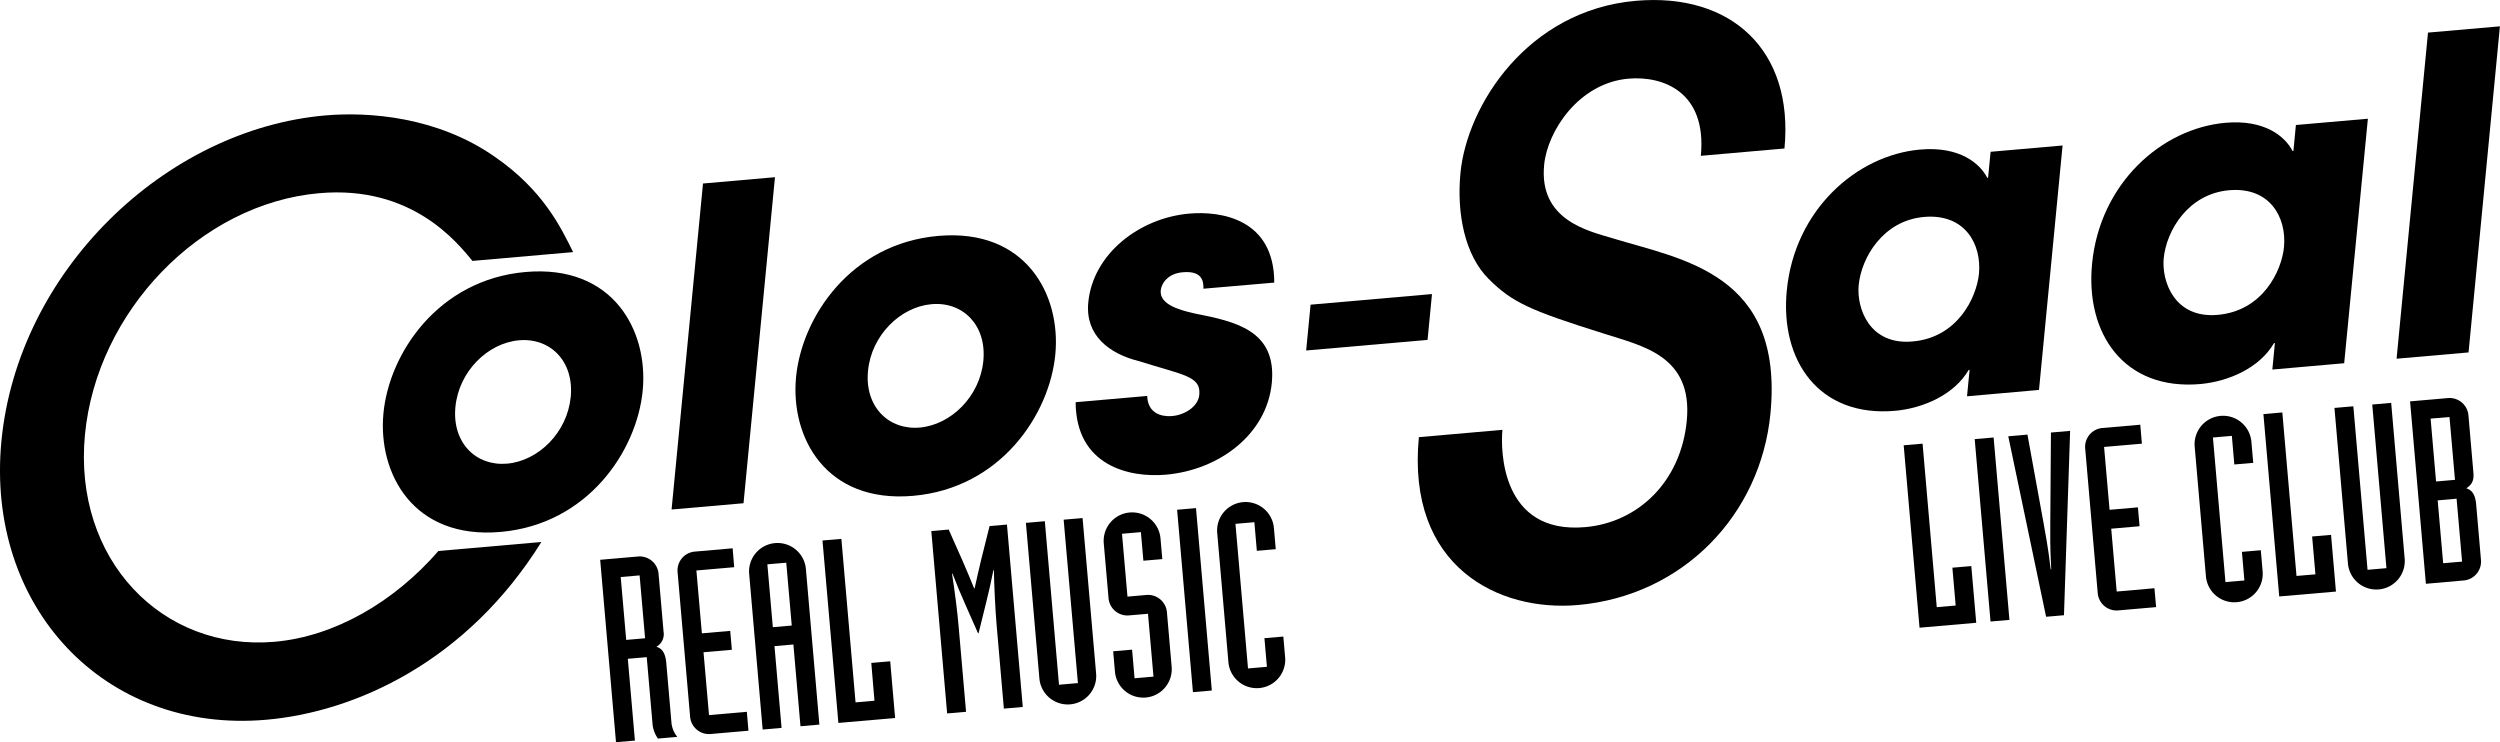
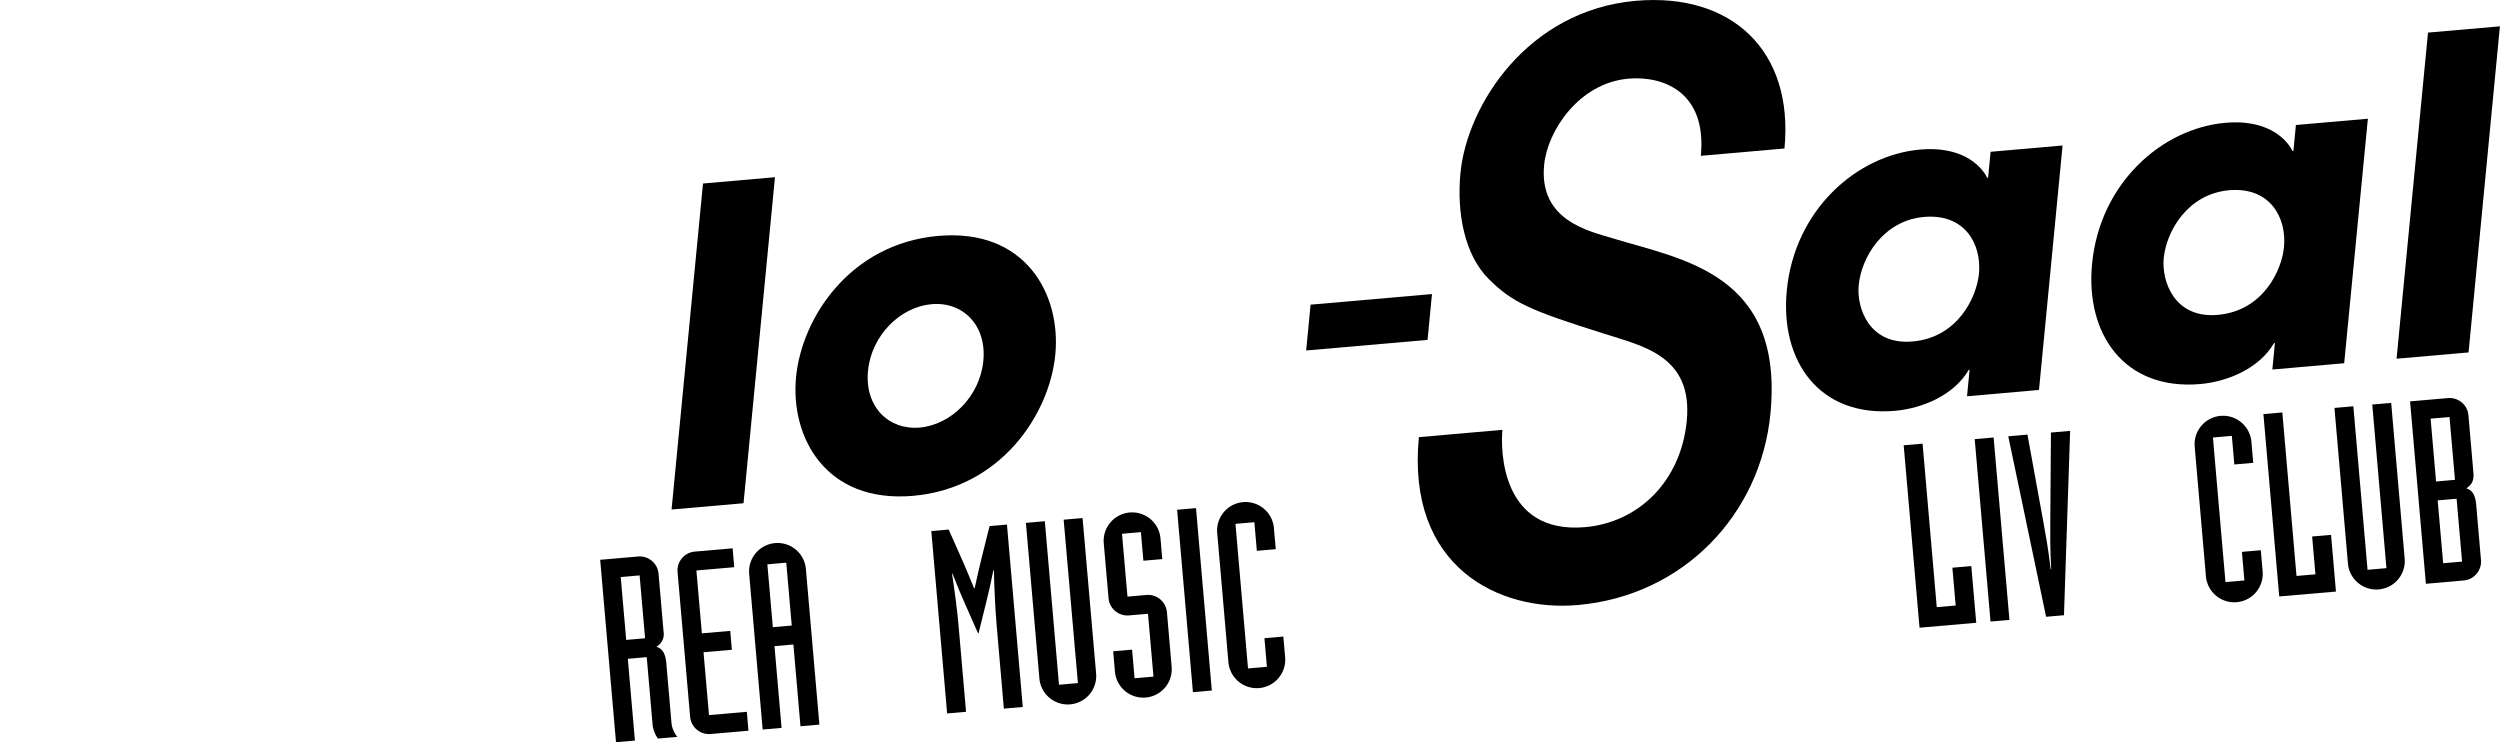
<svg xmlns="http://www.w3.org/2000/svg" viewBox="0 0 911.81 270.7">
  <title>CS Real-Live</title>
-   <path d="M249.54,243.62c-5.52-6.63-22-27.67-55.86-24.7-43.48,3.8-81.16,43.24-85.47,88-4.39,45.63,28.21,79.19,69.16,75.61,22-1.92,43.69-14.63,59.75-33.11l37.55-3.28c-27.16,43.63-67.85,62-100.32,64.83-59.3,5.18-102.41-41.41-96.61-101.67,6-62,59.66-113.63,118.11-118.74,15.82-1.38,40.85.41,61.83,15.08,17.6,12.12,24.12,25.77,28.57,34.77Z" transform="translate(-77.22 -148.46)" />
-   <path d="M268.92,247.66c31.94-2.79,44.81,21.42,42.71,43.27s-19.91,48.75-51.85,51.54S215,321.05,217.07,299.2,237,250.45,268.92,247.66Zm-6.74,69.9c11.39-1,21.94-11.32,23.2-24.33s-7.48-21.66-18.86-20.66-21.95,11.32-23.2,24.33S250.79,318.56,262.18,317.56Z" transform="translate(-77.22 -148.46)" />
  <path d="M333.62,215.39l26.25-2.3L348.4,332l-26.24,2.29Z" transform="translate(-77.22 -148.46)" />
  <path d="M419.41,234.5c31.94-2.8,44.82,21.41,42.71,43.27s-19.91,48.74-51.85,51.53S365.45,307.89,367.56,286,387.47,237.29,419.41,234.5Zm-6.74,69.9c11.39-1,21.95-11.32,23.2-24.34S428.39,258.41,417,259.4s-21.95,11.32-23.2,24.34S401.29,305.39,412.67,304.4Z" transform="translate(-77.22 -148.46)" />
-   <path d="M516.14,253.76c0-1.92.18-6.71-7.57-6-5.53.48-7.77,4.18-8,6.59-.47,4.82,5.75,7,12.51,8.47,14.46,2.88,29.84,6,28,25.28-1.81,18.8-19.21,31.79-38.66,33.49-13.29,1.16-32.78-3.19-32.89-26.44l26.09-2.28c.32,8.1,8.06,7.42,9.17,7.32,4.43-.38,9.42-3.37,9.84-7.71.67-6.91-5.74-7.14-21.87-12.27-11-2.7-19.79-9.42-18.62-21.47,1.7-17.68,18.64-30.79,36.83-32.38,11.54-1,31,1.91,31,25.17Z" transform="translate(-77.22 -148.46)" />
  <path d="M553.61,276.29l1.61-16.71,44.28-3.87-1.61,16.71Z" transform="translate(-77.22 -148.46)" />
  <path d="M625.19,305.23c-.69,7.18-.6,38.18,30.18,35.49,19.2-1.68,34.9-16.43,37.06-38.81,2.29-23.82-16.41-27.3-30.26-31.78-26.91-8.46-33.35-11.31-42-19.94s-11.72-23.73-10.28-38.65c2.38-24.68,24.47-59.34,64-62.79,34.73-3,57.62,18,54.17,53.87l-30.5,2.67c2.27-23.53-14-29.22-26.41-28.14-18.07,1.58-29.56,19.09-30.74,31.43-2,20.38,16.43,24.17,25.13,26.83,25.3,7.74,62.33,12.75,57.41,63.83-3.56,37-31.88,66.53-70.29,69.89-28.8,2.52-62.5-13.88-57.94-61.23Z" transform="translate(-77.22 -148.46)" />
  <path d="M820.89,290.68,794.64,293l.93-9.64-.31,0c-5.27,9.06-16.57,14-26.84,14.93-27.84,2.44-42-18.32-39.52-43.87,2.82-29.24,25.3-49.37,48.7-51.42,14.39-1.25,21.77,5.11,24.41,10.3l.31,0,.92-9.48,26.25-2.3ZM774.77,273C791.21,271.6,798.11,257,799,248.3c1-10.77-5.09-22-20-20.72s-22.9,14.75-23.87,24.87C754.31,260.81,759,274.42,774.77,273Z" transform="translate(-77.22 -148.46)" />
  <path d="M932.2,280.94,906,283.24l.93-9.65-.32,0c-5.26,9.07-16.56,14-26.84,14.94-27.83,2.43-42-18.32-39.52-43.87,2.82-29.25,25.3-49.38,48.7-51.42,14.39-1.26,21.78,5.1,24.41,10.29l.32,0,.91-9.48,26.25-2.29ZM886.07,263.3c16.45-1.43,23.35-16.06,24.18-24.74,1-10.76-5.09-22-20-20.72-15,1.32-22.9,14.75-23.88,24.87C865.61,251.07,870.26,264.69,886.07,263.3Z" transform="translate(-77.22 -148.46)" />
  <path d="M962.77,160.35,989,158.06,977.56,277l-26.25,2.29Z" transform="translate(-77.22 -148.46)" />
  <path d="M296.12,352.63l13.79-1.2a6.91,6.91,0,0,1,7.5,6.3l1.82,21.06a5.29,5.29,0,0,1-2.61,5.57c1.73.51,3.25,1.79,3.61,5.89l1.92,22.17a9.81,9.81,0,0,0,2.11,4.8l-7.08.61a11.22,11.22,0,0,1-1.92-4.81l-2.16-24.88-6.9.6,2.59,29.82-6.9.6Zm9.49,29.22,6.89-.6-2-22.93-6.89.6Z" transform="translate(-77.22 -148.46)" />
  <path d="M345,355.33l-13.79,1.2,2,22.92,10.34-.89.6,6.89-10.34.9,2,22.92,13.8-1.2.59,6.9-13.79,1.2a6.91,6.91,0,0,1-7.49-6.3l-4.57-52.74a6.89,6.89,0,0,1,6.29-7.49l13.79-1.2Z" transform="translate(-77.22 -148.46)" />
  <path d="M350.46,357.77A10.38,10.38,0,0,1,371.15,356l4.92,56.74-6.9.6-2.58-29.82-6.9.6,2.59,29.82-6.9.6Zm8.63,19.44,6.9-.6-2-22.92-6.89.59Z" transform="translate(-77.22 -148.46)" />
-   <path d="M377.2,345.59l6.89-.59,5.17,59.63,6.9-.6L395,390.24l6.9-.59,1.79,20.68L383,412.13Z" transform="translate(-77.22 -148.46)" />
  <path d="M416.89,342.15l6.34-.55,5.13,11.57c1.41,3.26,2.83,6.61,4.15,9.88l.18,0c.74-3.44,1.56-7,2.38-10.44l3.07-12.28,6.34-.55,5.77,66.53-6.9.6-2.63-30.38c-.53-6.06-.92-14.85-1-20.1l-.18,0c-1.63,8.31-3.63,15.52-5.42,23l-.19,0c-3.05-7.06-6.27-13.82-9.3-21.73l-.19,0c.83,5.18,2,13.91,2.48,20l2.64,30.37-6.9.6Z" transform="translate(-77.22 -148.46)" />
  <path d="M477,394.11a10.38,10.38,0,0,1-20.69,1.8l-4.92-56.75,6.9-.6,5.17,59.64,6.9-.6L465.16,338l6.9-.59Z" transform="translate(-77.22 -148.46)" />
  <path d="M483.22,386l6.9-.6.9,10.44,6.9-.6-2-22.92-6.89.59a6.9,6.9,0,0,1-7.5-6.29l-1.74-20a10.38,10.38,0,0,1,20.69-1.79l.66,7.55-6.9.59-.91-10.43-6.89.6,2,22.92,6.89-.6a6.92,6.92,0,0,1,7.5,6.3l1.73,20a10.38,10.38,0,0,1-20.68,1.8Z" transform="translate(-77.22 -148.46)" />
  <path d="M506.54,334.38l6.89-.6,5.77,66.53-6.89.6Z" transform="translate(-77.22 -148.46)" />
  <path d="M521.18,343a10.38,10.38,0,1,1,20.68-1.79l.66,7.55-6.9.6-.9-10.44-6.9.6,4.58,52.74,6.89-.6-.9-10.44,6.89-.59.66,7.54a10.38,10.38,0,0,1-20.69,1.8Z" transform="translate(-77.22 -148.46)" />
  <path d="M771.54,310.87l6.89-.6,5.17,59.63,6.9-.59-1.2-13.8,6.9-.59L798,375.6l-20.68,1.8Z" transform="translate(-77.22 -148.46)" />
  <path d="M797.44,308.62l6.9-.6,5.77,66.53-6.9.6Z" transform="translate(-77.22 -148.46)" />
  <path d="M809.68,307.58l7-.61,5.91,32.44c.73,4.16,1.55,8.22,2.57,16.68l.19,0c-.46-8.5-.35-12.64-.34-16.87l.24-33,7-.61L830,372.85l-6.52.56Z" transform="translate(-77.22 -148.46)" />
-   <path d="M858.42,310.28l-13.79,1.19,2,22.93,10.34-.9.6,6.89-10.34.9,2,22.92L863,363l.6,6.89-13.8,1.2a6.91,6.91,0,0,1-7.49-6.3l-4.57-52.74a6.9,6.9,0,0,1,6.29-7.49l13.8-1.2Z" transform="translate(-77.22 -148.46)" />
  <path d="M877.69,311.52a10.38,10.38,0,1,1,20.68-1.8l.66,7.55-6.9.6-.9-10.44-6.9.6,4.57,52.74,6.9-.6-.9-10.43,6.89-.6.65,7.55a10.38,10.38,0,1,1-20.68,1.79Z" transform="translate(-77.22 -148.46)" />
  <path d="M902.74,299.49l6.9-.6,5.17,59.63,6.9-.59-1.2-13.8,6.9-.59,1.79,20.68L908.51,366Z" transform="translate(-77.22 -148.46)" />
  <path d="M954.26,352.19a10.38,10.38,0,0,1-20.69,1.8l-4.92-56.75,6.89-.6,5.18,59.64,6.89-.6L942.44,296l6.9-.6Z" transform="translate(-77.22 -148.46)" />
  <path d="M956.23,294.85l13.79-1.2a6.91,6.91,0,0,1,7.5,6.3L979.34,321c.28,3.17-1,4.5-2.61,5.57,1.73.51,3.25,1.79,3.61,5.89l1.75,20.22a6.91,6.91,0,0,1-6.3,7.49L962,361.38Zm9.48,29.22,6.9-.6-2-22.92-6.89.59Zm2.59,29.81,6.9-.59-2-22.93-6.9.6Z" transform="translate(-77.22 -148.46)" />
</svg>